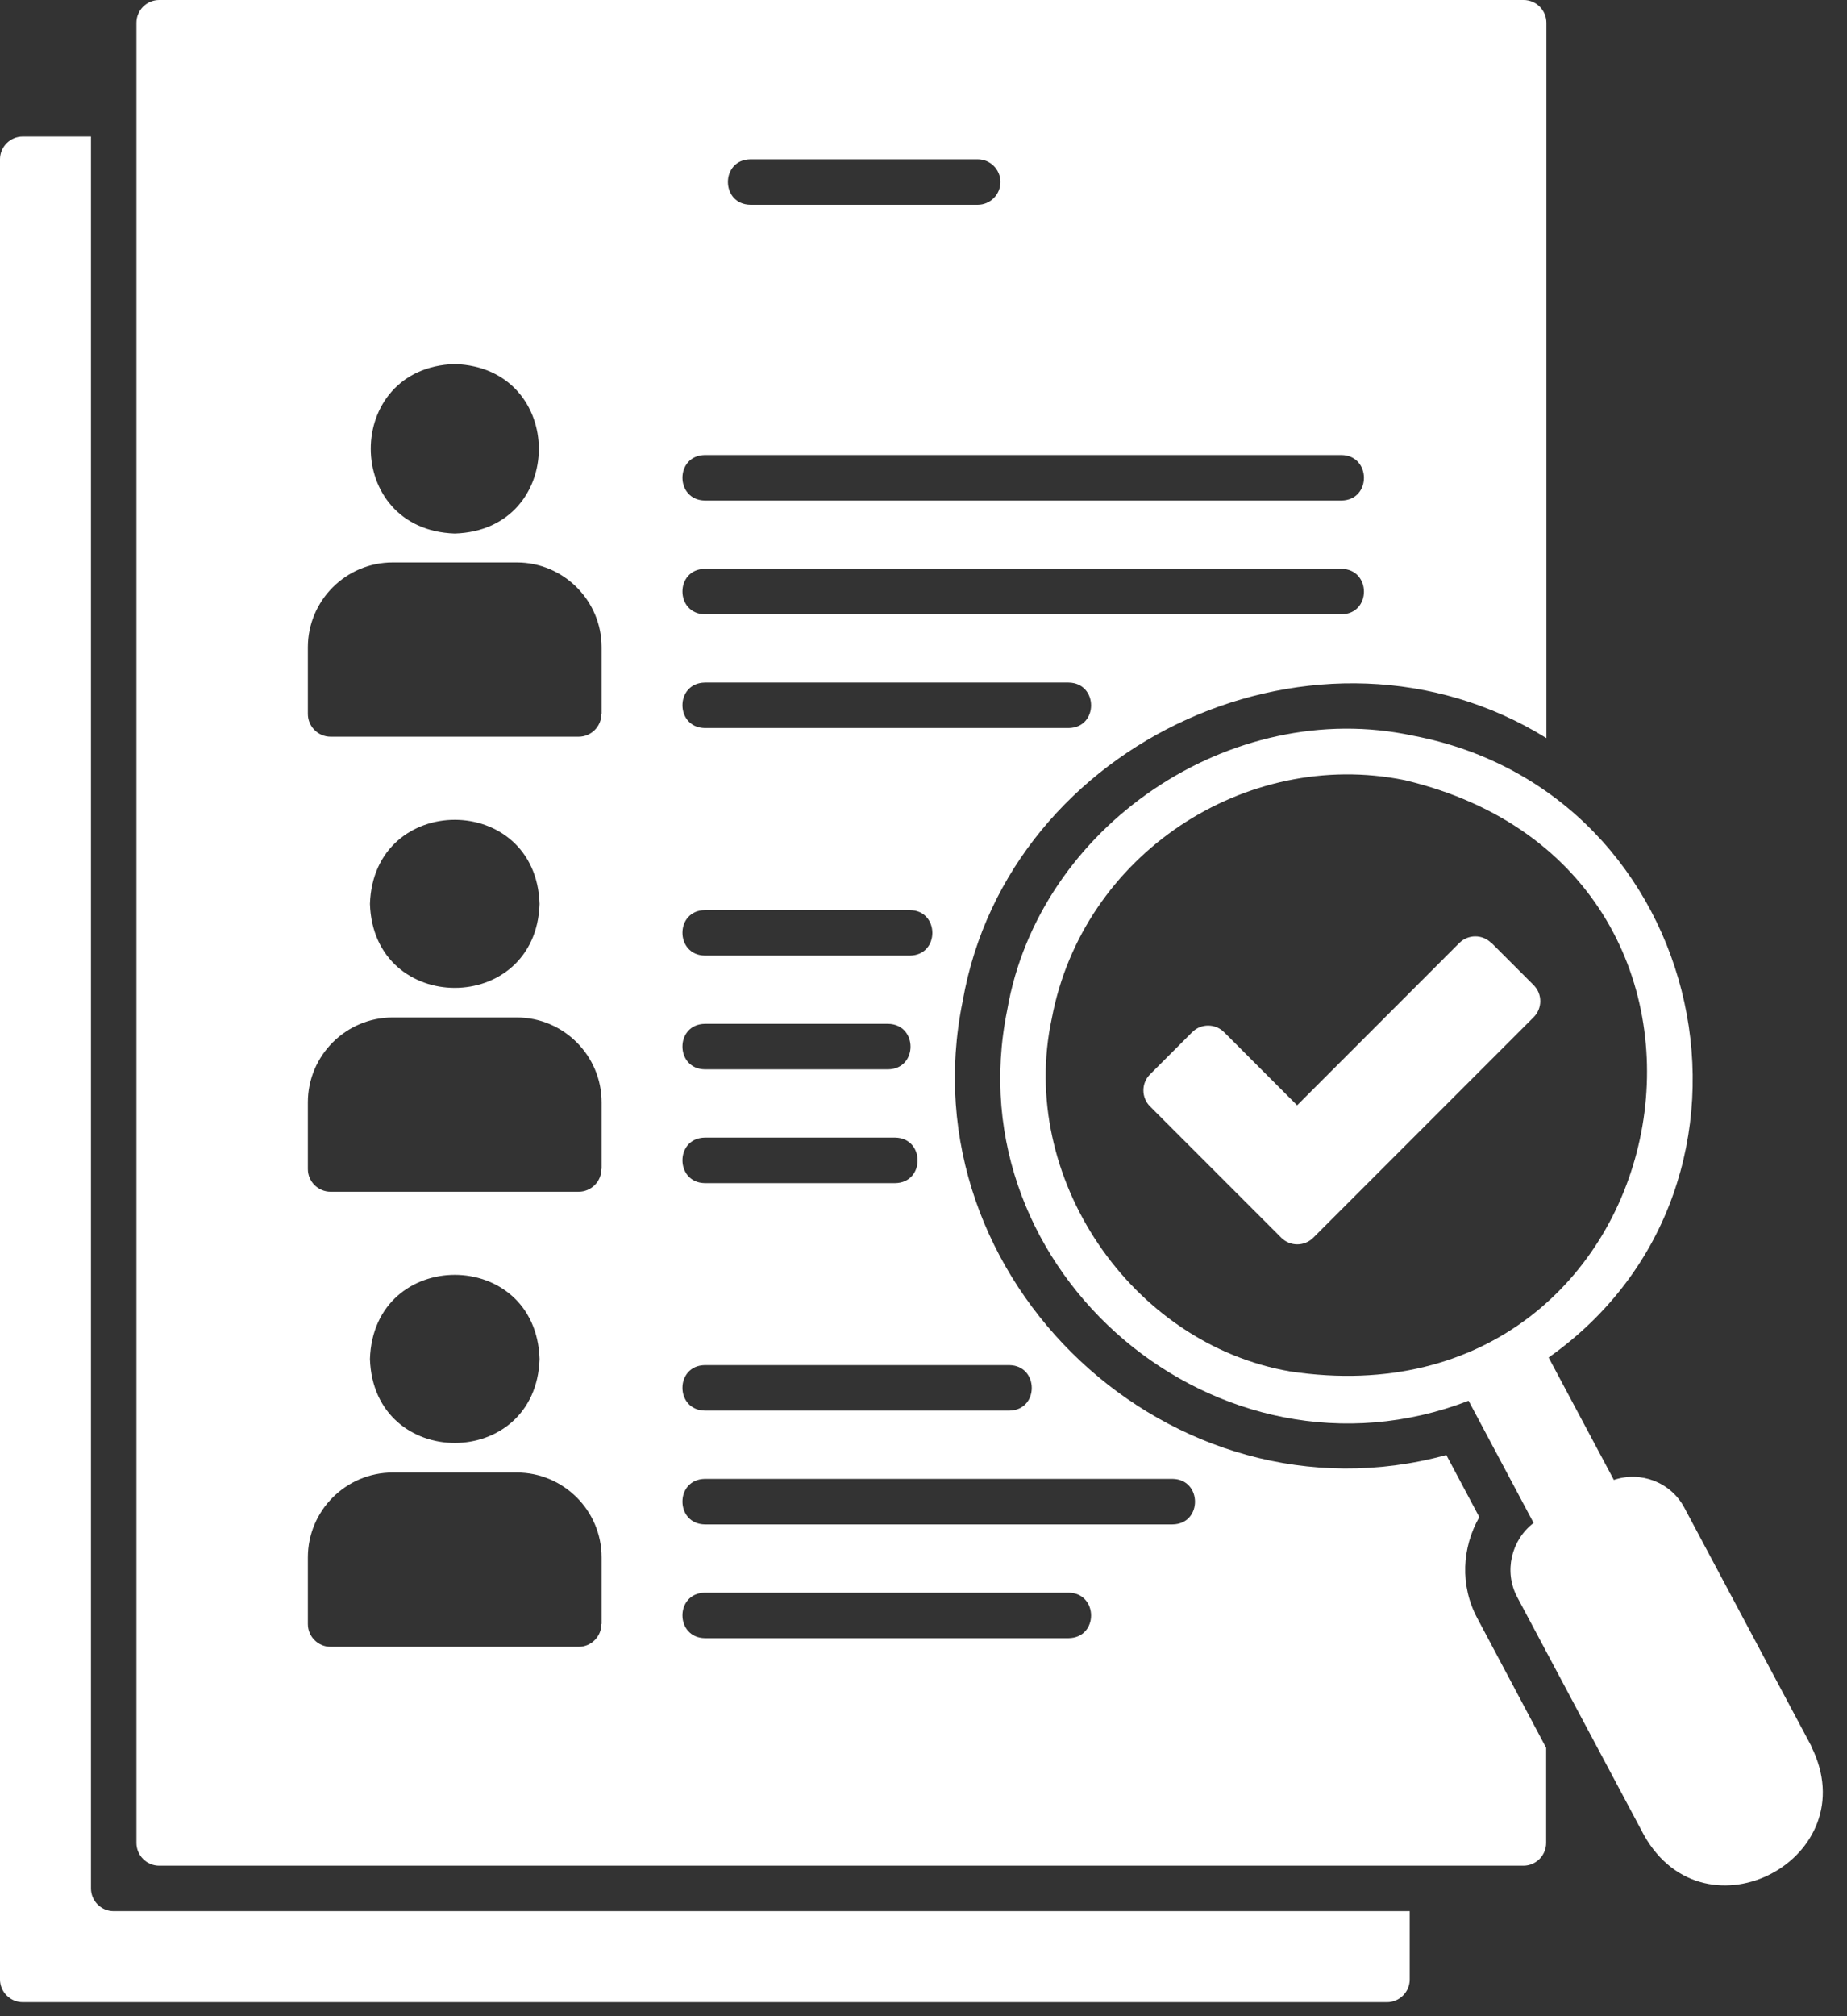
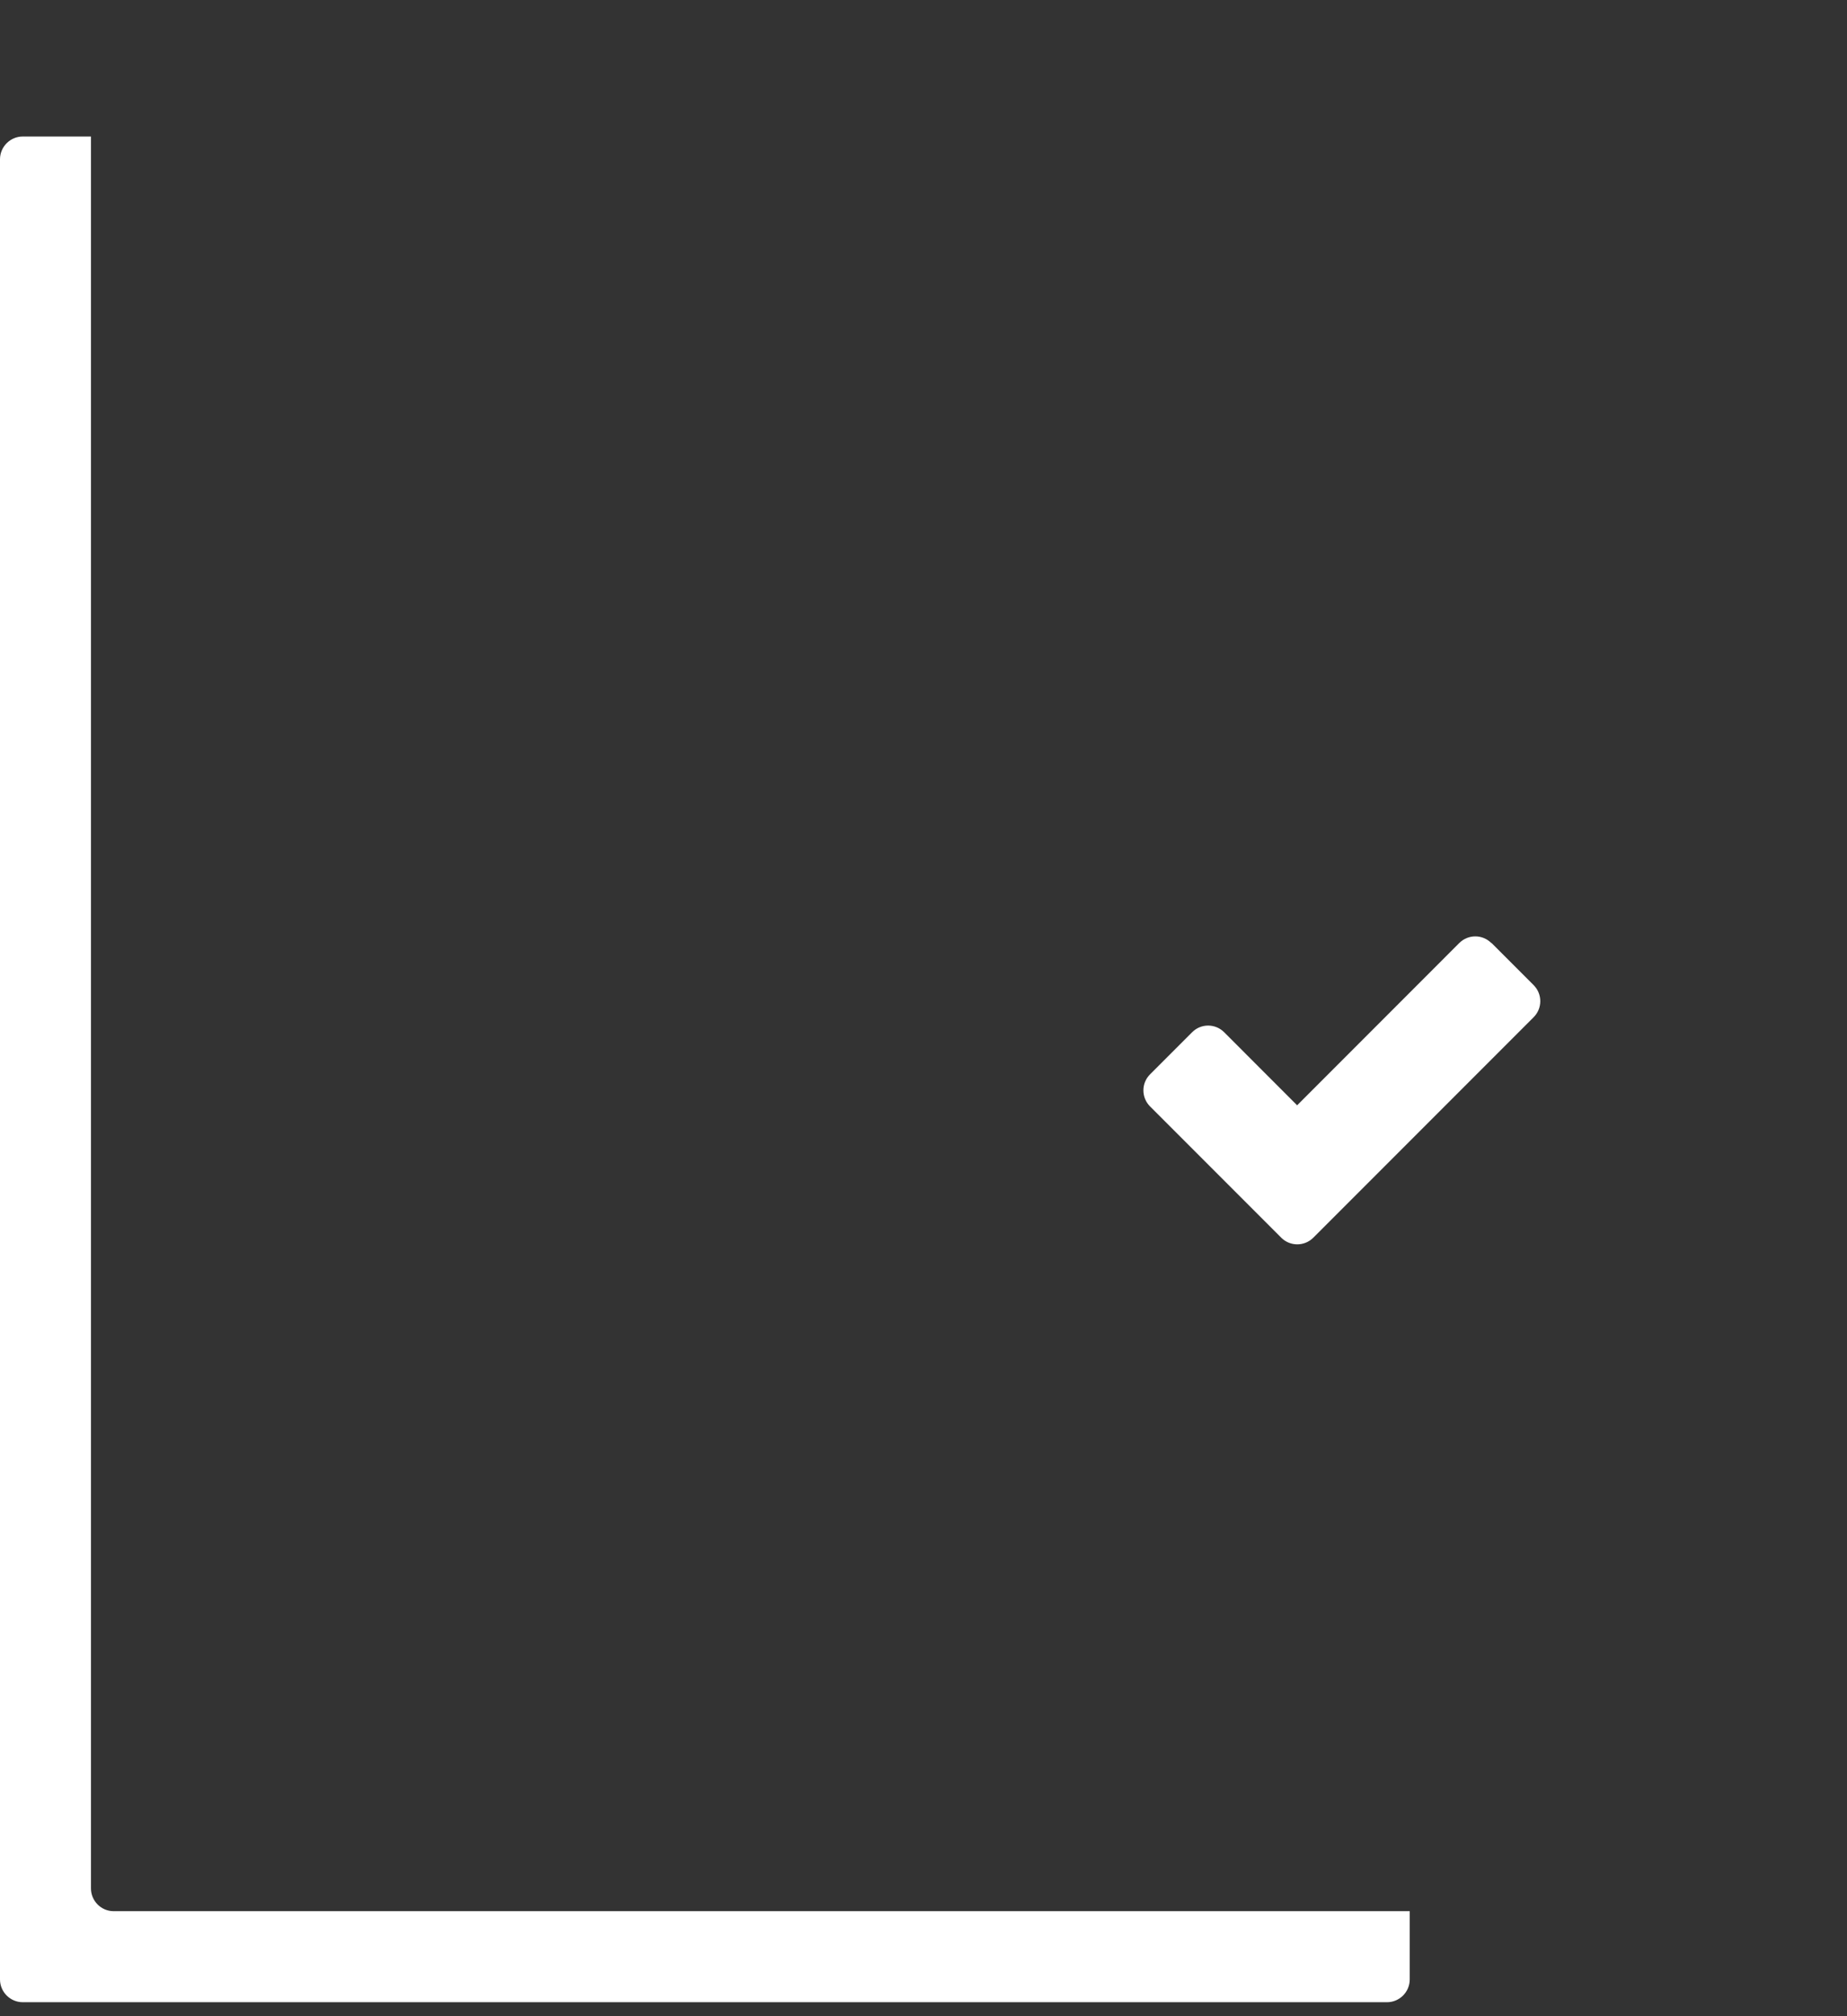
<svg xmlns="http://www.w3.org/2000/svg" width="44" height="48" viewBox="0 0 44 48" fill="none">
  <rect x="0" y="0" width="44" height="48" fill="#333333" stroke="none" />
  <path d="M2.167 44.958V3.25H0.542C0.244 3.25 0 3.494 0 3.792V47.125C0 47.423 0.244 47.667 0.542 47.667H33.042C33.34 47.667 33.583 47.423 33.583 47.125V45.5H2.708C2.41 45.5 2.167 45.256 2.167 44.958Z" fill="white" />
-   <path d="M43.148 41.566L40.125 35.894C39.8 35.282 39.08 35.017 38.446 35.233L36.892 32.319C42.763 28.17 40.721 18.859 33.663 17.515C29.324 16.578 24.747 19.677 23.994 24.048C22.716 30.299 29.043 35.64 34.985 33.348L36.534 36.257C36.003 36.663 35.819 37.411 36.144 38.023L39.166 43.694C40.629 46.283 44.48 44.236 43.148 41.576V41.566ZM30.733 32.65C26.936 31.994 24.244 28.018 25.056 24.248C25.793 20.343 29.666 17.808 33.457 18.572C42.72 20.765 40.142 34.069 30.733 32.65Z" fill="white" />
  <path d="M35.527 22.451C35.316 22.24 34.975 22.24 34.763 22.451L30.901 26.314L29.163 24.575C28.951 24.363 28.61 24.363 28.399 24.575L27.397 25.577C27.186 25.788 27.186 26.129 27.397 26.341L30.522 29.466C30.733 29.677 31.075 29.677 31.286 29.466L36.535 24.217C36.746 24.006 36.746 23.665 36.535 23.453L35.533 22.451H35.527Z" fill="white" />
-   <path d="M35.241 36.118L34.455 34.64C27.918 36.427 21.569 30.474 22.934 23.833C24.023 17.61 31.476 14.251 36.839 17.572V0.542C36.839 0.244 36.595 0 36.297 0H3.792C3.494 0 3.25 0.244 3.25 0.542V43.875C3.25 44.173 3.494 44.417 3.792 44.417H36.292C36.59 44.417 36.833 44.173 36.833 43.875V41.611L35.192 38.523C34.775 37.743 34.829 36.839 35.241 36.118ZM17.875 3.792H23.292C23.59 3.792 23.833 4.035 23.833 4.333C23.833 4.631 23.59 4.875 23.292 4.875H17.875C17.165 4.864 17.16 3.803 17.875 3.792ZM16.792 10.833H31.958C32.668 10.844 32.673 11.906 31.958 11.917H16.792C16.082 11.906 16.077 10.844 16.792 10.833ZM16.792 13.542H31.958C32.668 13.553 32.673 14.614 31.958 14.625H16.792C16.082 14.614 16.077 13.553 16.792 13.542ZM16.792 16.25H25.458C26.168 16.261 26.173 17.323 25.458 17.333H16.792C16.082 17.323 16.077 16.261 16.792 16.25ZM16.792 21.667H21.677C22.387 21.677 22.392 22.739 21.677 22.75H16.792C16.082 22.739 16.077 21.677 16.792 21.667ZM16.792 24.375H21.157C21.867 24.386 21.872 25.448 21.157 25.458H16.792C16.082 25.448 16.077 24.386 16.792 24.375ZM16.792 27.083H21.325C22.035 27.094 22.04 28.156 21.325 28.167H16.792C16.082 28.156 16.077 27.094 16.792 27.083ZM16.792 32.5H24.045C24.754 32.511 24.76 33.572 24.045 33.583H16.792C16.082 33.572 16.077 32.511 16.792 32.5ZM10.833 8.667C13.504 8.753 13.504 12.621 10.833 12.702C8.163 12.615 8.168 8.748 10.833 8.667ZM14.327 38.664C14.327 38.962 14.083 39.206 13.785 39.206H7.876C7.578 39.206 7.334 38.962 7.334 38.664V37.077C7.334 35.967 8.239 35.057 9.355 35.057H12.312C13.422 35.057 14.332 35.961 14.332 37.077V38.664H14.327ZM8.813 32.354C8.9 29.683 12.767 29.683 12.854 32.354C12.767 35.019 8.9 35.019 8.813 32.354ZM14.327 27.831C14.327 28.129 14.083 28.372 13.785 28.372H7.876C7.578 28.372 7.334 28.129 7.334 27.831V26.244C7.334 25.133 8.239 24.223 9.355 24.223H12.312C13.422 24.223 14.332 25.128 14.332 26.244V27.831H14.327ZM8.813 21.52C8.9 18.85 12.767 18.85 12.854 21.52C12.767 24.185 8.9 24.185 8.813 21.52ZM14.327 16.997C14.327 17.295 14.083 17.539 13.785 17.539H7.876C7.578 17.539 7.334 17.295 7.334 16.997V15.41C7.334 14.3 8.239 13.39 9.355 13.39H12.312C13.422 13.39 14.332 14.295 14.332 15.41V16.997H14.327ZM25.458 39H16.792C16.082 38.989 16.077 37.928 16.792 37.917H25.458C26.168 37.928 26.173 38.989 25.458 39ZM27.934 36.292H16.792C16.082 36.281 16.077 35.219 16.792 35.208H27.934C28.643 35.219 28.649 36.281 27.934 36.292Z" fill="white" />
</svg>